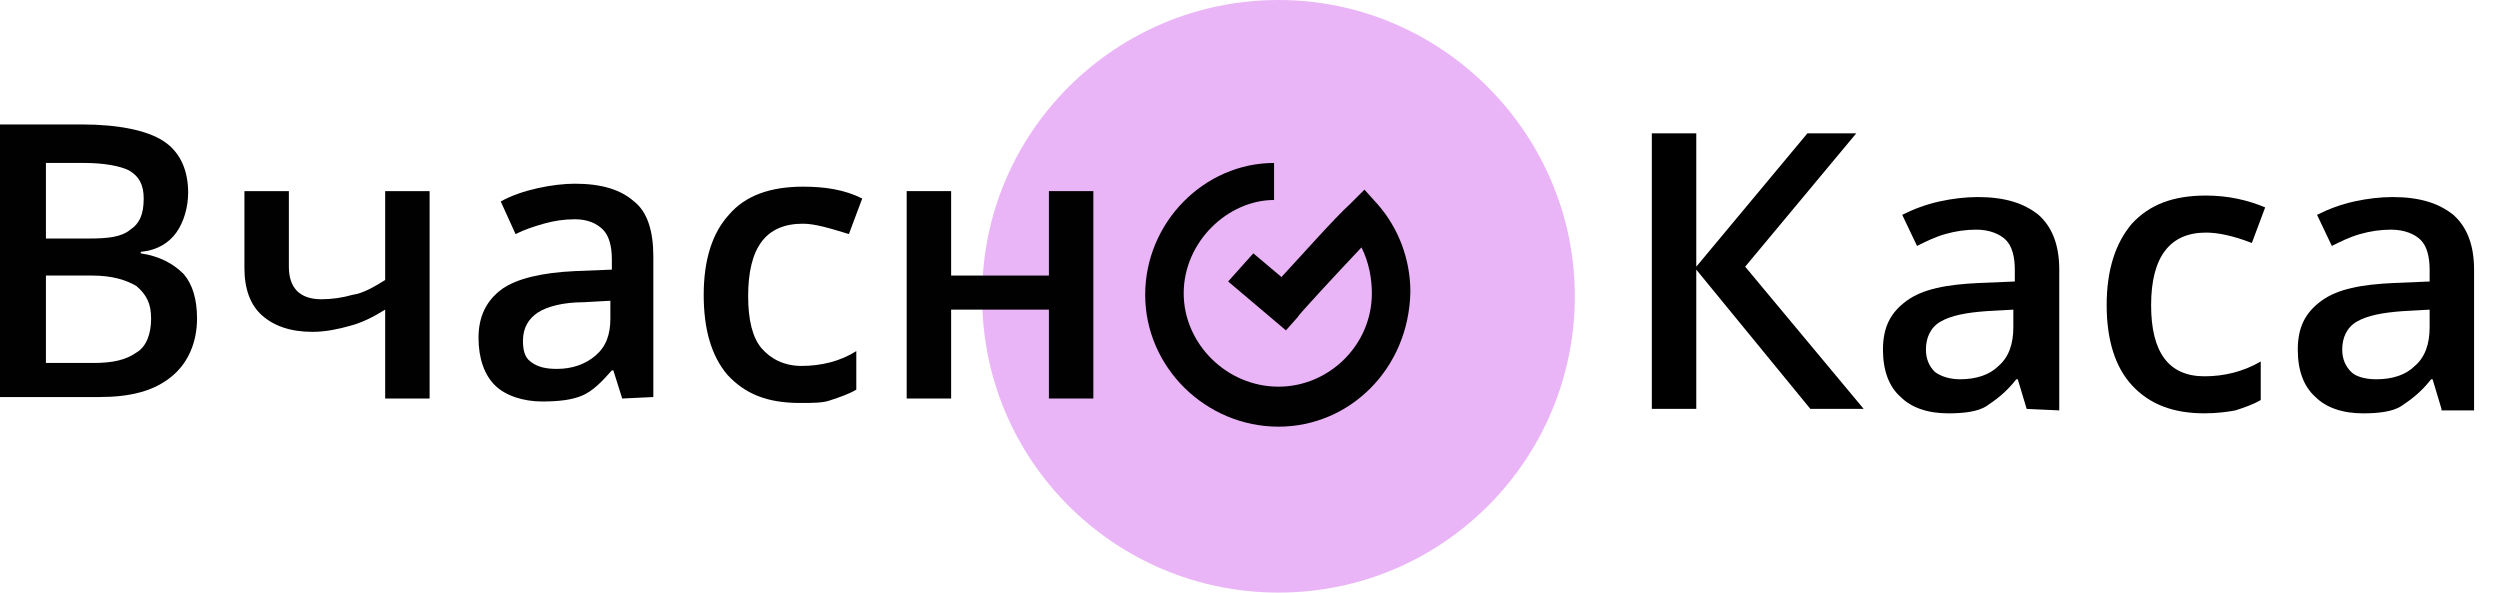
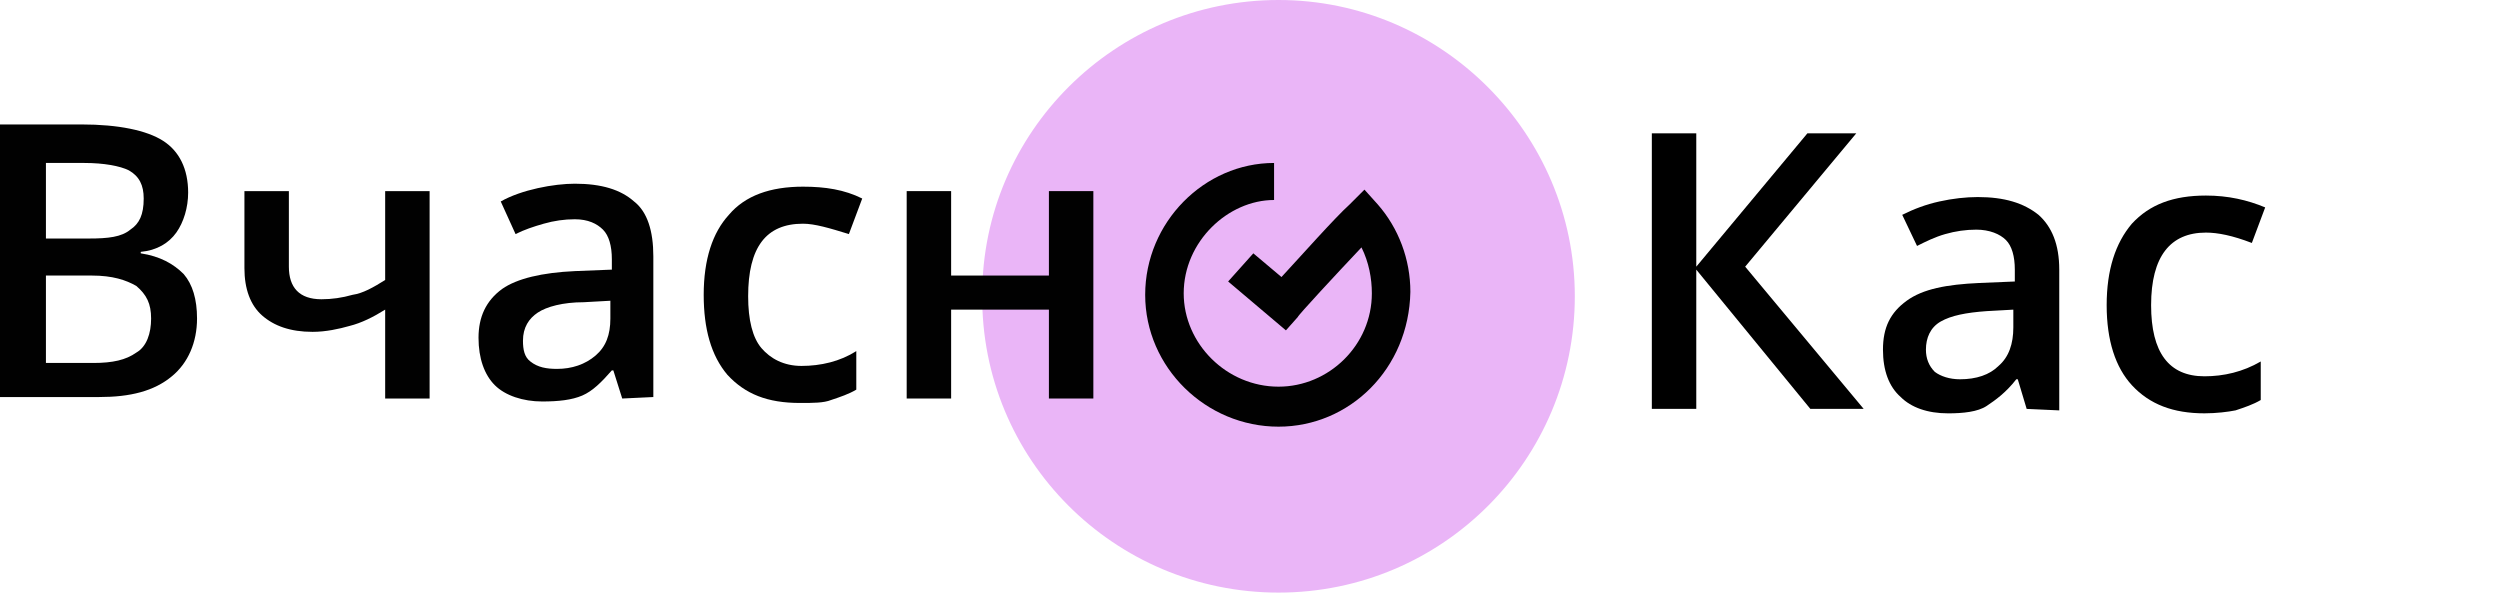
<svg xmlns="http://www.w3.org/2000/svg" width="135" height="32" viewBox="0 0 135 32" fill="none">
  <path d="M69.04 32C77.92 32 85.04 24.8 85.04 16C85.04 7.2 77.84 0 69.04 0C60.24 0 53.04 7.12 53.04 15.92C52.96 24.8 60.16 32 69.04 32Z" fill="#EAB5F7" />
  <path d="M69.04 23.04C65.12 23.04 61.84 19.84 61.84 15.92C61.84 12 65.04 8.8 68.8 8.8V10.8C66.32 10.8 63.92 13.04 63.92 15.84C63.92 18.56 66.24 20.88 69.04 20.88C71.76 20.88 74.08 18.64 74.08 15.84C74.08 15.04 73.92 14.16 73.52 13.36C72.16 14.8 70.08 17.04 70.08 17.12L69.44 17.84L66.32 15.2L67.68 13.68L69.2 14.96C70.24 13.84 72.08 11.76 72.88 11.04L73.68 10.24L74.4 11.04C75.52 12.32 76.16 14 76.16 15.76C76.08 19.92 72.88 23.04 69.04 23.04Z" fill="#010101" />
  <path d="M0 6.72H4.4C6.4 6.72 7.92 7.04 8.8 7.6C9.68 8.16 10.16 9.12 10.16 10.4C10.16 11.2 9.92 12 9.52 12.56C9.12 13.12 8.48 13.52 7.6 13.6V13.68C8.64 13.84 9.36 14.24 9.92 14.8C10.4 15.36 10.64 16.16 10.64 17.2C10.64 18.48 10.16 19.6 9.28 20.32C8.32 21.12 7.04 21.44 5.36 21.44H0V6.72ZM2.48 12.88H4.8C5.84 12.88 6.56 12.8 7.04 12.4C7.52 12.08 7.76 11.6 7.76 10.72C7.76 10 7.52 9.52 6.96 9.2C6.48 8.96 5.6 8.8 4.56 8.8H2.48V12.88ZM2.48 14.88V19.6H5.04C6.08 19.6 6.8 19.44 7.36 19.04C7.92 18.72 8.16 18 8.16 17.2C8.16 16.4 7.92 15.92 7.36 15.44C6.8 15.12 6.08 14.88 4.96 14.88H2.48Z" fill="#010101" />
  <path d="M15.599 10.32V14.4C15.599 15.52 16.159 16.16 17.359 16.16C17.919 16.16 18.479 16.08 19.039 15.92C19.599 15.84 20.159 15.52 20.799 15.12V10.32H23.199V21.52H20.799V16.72C20.159 17.12 19.519 17.44 18.879 17.6C18.319 17.76 17.599 17.92 16.879 17.92C15.679 17.92 14.799 17.6 14.159 17.04C13.519 16.48 13.199 15.6 13.199 14.48V10.32H15.599Z" fill="#010101" />
  <path d="M33.6 21.52L33.12 20H33.04C32.48 20.64 32 21.12 31.44 21.36C30.88 21.6 30.16 21.68 29.28 21.68C28.24 21.68 27.28 21.36 26.72 20.8C26.16 20.24 25.84 19.36 25.84 18.24C25.84 17.12 26.24 16.24 27.12 15.6C27.92 15.04 29.28 14.72 31.04 14.64L33.04 14.56V14C33.04 13.28 32.88 12.72 32.56 12.4C32.24 12.08 31.76 11.84 31.04 11.84C30.48 11.84 29.92 11.92 29.36 12.08C28.8 12.24 28.32 12.4 27.84 12.64L27.04 10.88C27.6 10.56 28.32 10.32 29.04 10.16C29.76 10 30.48 9.92 31.04 9.92C32.48 9.92 33.52 10.24 34.24 10.88C34.96 11.44 35.28 12.48 35.28 13.84V21.44L33.6 21.52ZM30.08 19.92C30.88 19.92 31.6 19.68 32.16 19.2C32.72 18.72 32.96 18.08 32.96 17.2V16.24L31.52 16.32C30.4 16.32 29.52 16.56 29.04 16.88C28.56 17.2 28.24 17.68 28.24 18.4C28.24 18.88 28.32 19.28 28.64 19.52C29.04 19.84 29.52 19.92 30.08 19.92Z" fill="#010101" />
  <path d="M43.2 21.76C41.44 21.76 40.24 21.28 39.28 20.24C38.4 19.2 38 17.76 38 15.92C38 14 38.48 12.56 39.36 11.6C40.24 10.56 41.6 10.08 43.36 10.08C44.56 10.08 45.6 10.24 46.56 10.72L45.84 12.64C44.8 12.32 44 12.08 43.36 12.08C41.36 12.08 40.4 13.36 40.4 16C40.4 17.28 40.64 18.24 41.12 18.8C41.6 19.36 42.32 19.76 43.28 19.76C44.32 19.76 45.36 19.52 46.24 18.96V21.04C45.84 21.28 45.36 21.44 44.88 21.6C44.48 21.76 43.92 21.76 43.2 21.76Z" fill="#010101" />
  <path d="M51.361 10.32V14.88H56.641V10.32H59.041V21.52H56.641V16.72H51.361V21.52H48.961V10.32H51.361Z" fill="#010101" />
  <path d="M100.639 22.08H97.759L91.599 14.56V22.08H89.199V7.2H91.599V14.4L97.599 7.2H100.239L94.239 14.4L100.639 22.08Z" fill="black" />
  <path d="M109.44 22.081L108.96 20.481H108.88C108.32 21.201 107.76 21.601 107.28 21.921C106.8 22.241 106 22.321 105.2 22.321C104.08 22.321 103.2 22.001 102.64 21.441C102 20.881 101.68 20.001 101.68 18.881C101.68 17.681 102.08 16.881 102.96 16.241C103.84 15.601 105.12 15.361 106.88 15.281L108.8 15.201V14.561C108.8 13.841 108.64 13.281 108.32 12.961C108 12.641 107.44 12.401 106.72 12.401C106.16 12.401 105.6 12.481 105.04 12.641C104.48 12.801 104 13.041 103.52 13.281L102.72 11.601C103.36 11.281 104 11.041 104.72 10.881C105.44 10.721 106.16 10.641 106.8 10.641C108.24 10.641 109.28 10.961 110.08 11.601C110.8 12.241 111.2 13.201 111.2 14.561V22.161L109.44 22.081ZM105.84 20.481C106.72 20.481 107.44 20.241 107.92 19.761C108.48 19.281 108.72 18.561 108.72 17.681V16.721L107.28 16.801C106.16 16.881 105.36 17.041 104.8 17.361C104.24 17.681 104 18.241 104 18.881C104 19.361 104.16 19.761 104.48 20.081C104.8 20.321 105.28 20.481 105.84 20.481Z" fill="black" />
  <path d="M119.04 22.32C117.36 22.32 116.08 21.84 115.12 20.8C114.24 19.84 113.76 18.401 113.76 16.48C113.76 14.56 114.24 13.12 115.12 12.081C116.08 11.04 117.36 10.56 119.12 10.56C120.32 10.56 121.36 10.8 122.32 11.2L121.6 13.12C120.56 12.72 119.76 12.56 119.12 12.56C117.2 12.56 116.16 13.841 116.16 16.48C116.16 17.761 116.4 18.721 116.88 19.36C117.36 20 118.08 20.32 119.04 20.32C120.08 20.32 121.12 20.081 122.08 19.52V21.601C121.68 21.84 121.2 22 120.72 22.16C120.32 22.241 119.68 22.32 119.04 22.32Z" fill="black" />
-   <path d="M131.84 22.081L131.36 20.481H131.28C130.72 21.201 130.16 21.601 129.68 21.921C129.2 22.241 128.4 22.321 127.6 22.321C126.48 22.321 125.6 22.001 125.04 21.441C124.4 20.881 124.08 20.001 124.08 18.881C124.08 17.681 124.48 16.881 125.36 16.241C126.24 15.601 127.52 15.361 129.28 15.281L131.2 15.201V14.561C131.2 13.841 131.04 13.281 130.72 12.961C130.4 12.641 129.84 12.401 129.12 12.401C128.56 12.401 128 12.481 127.44 12.641C126.88 12.801 126.4 13.041 125.92 13.281L125.12 11.601C125.76 11.281 126.4 11.041 127.12 10.881C127.84 10.721 128.56 10.641 129.2 10.641C130.64 10.641 131.68 10.961 132.48 11.601C133.2 12.241 133.6 13.201 133.6 14.561V22.161H131.84V22.081ZM128.32 20.481C129.2 20.481 129.92 20.241 130.4 19.761C130.96 19.281 131.2 18.561 131.2 17.681V16.721L129.76 16.801C128.64 16.881 127.84 17.041 127.28 17.361C126.72 17.681 126.48 18.241 126.48 18.881C126.48 19.361 126.64 19.761 126.96 20.081C127.2 20.321 127.68 20.481 128.32 20.481Z" fill="black" />
</svg>